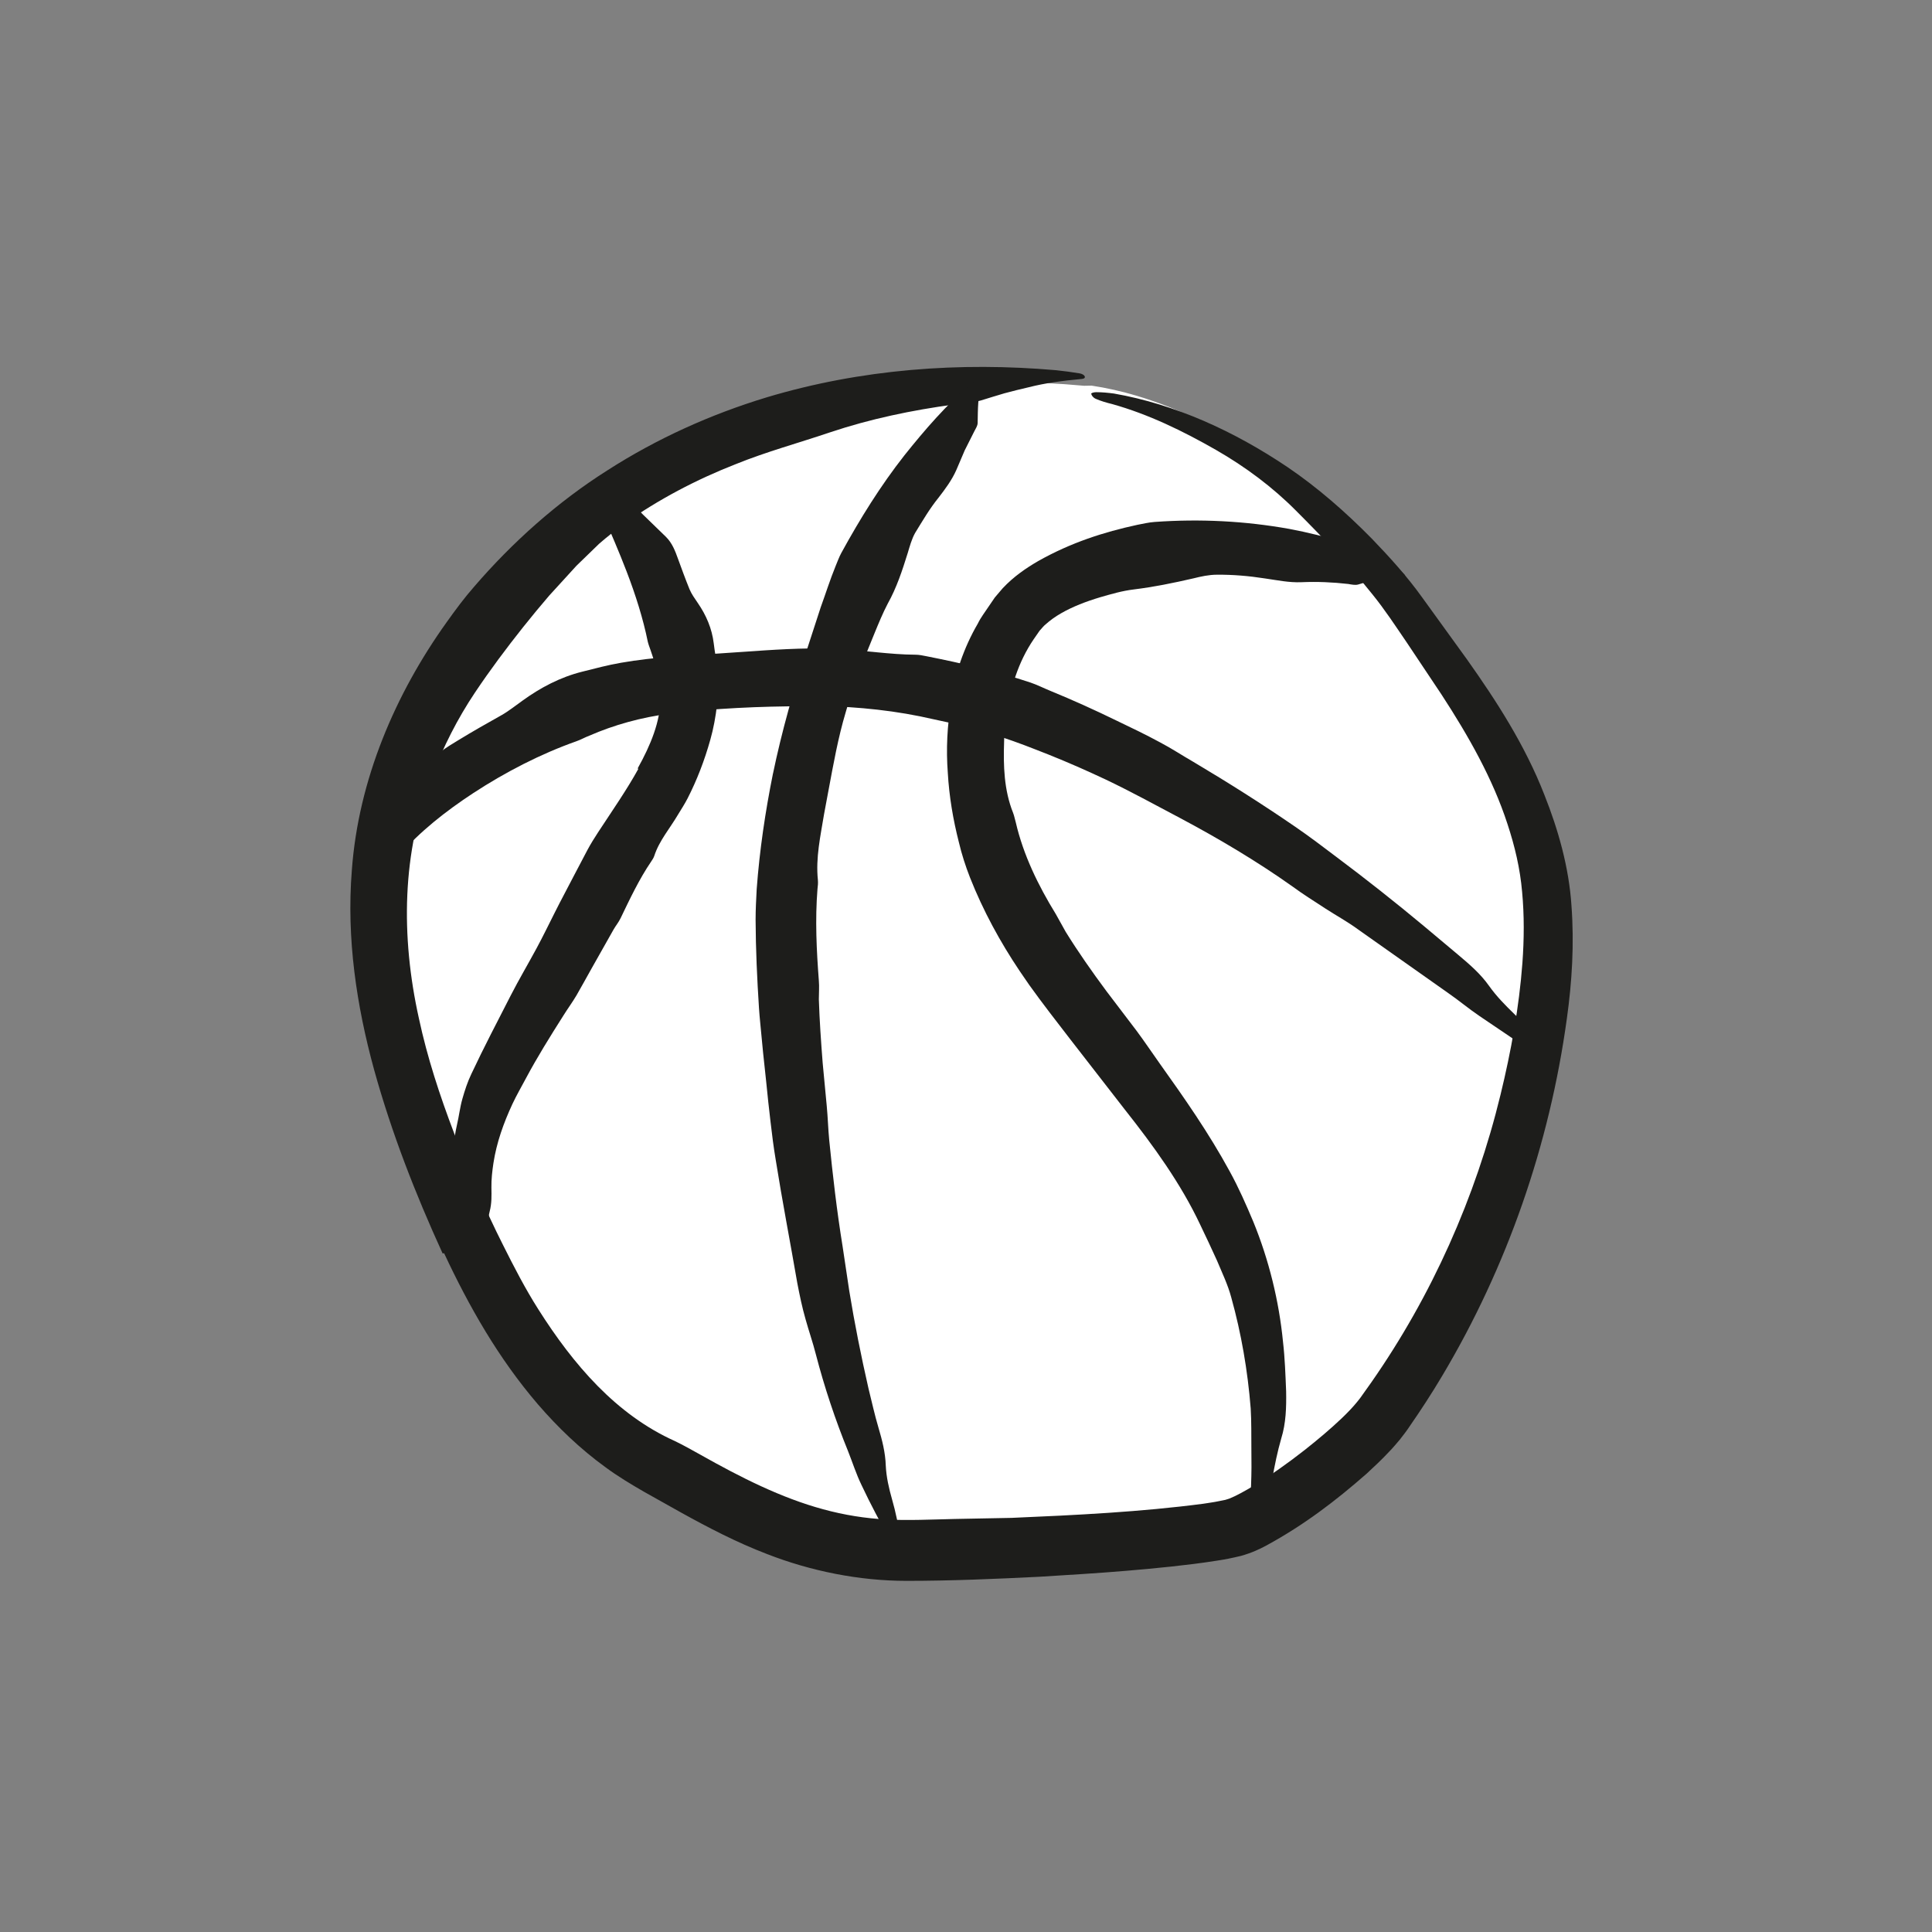
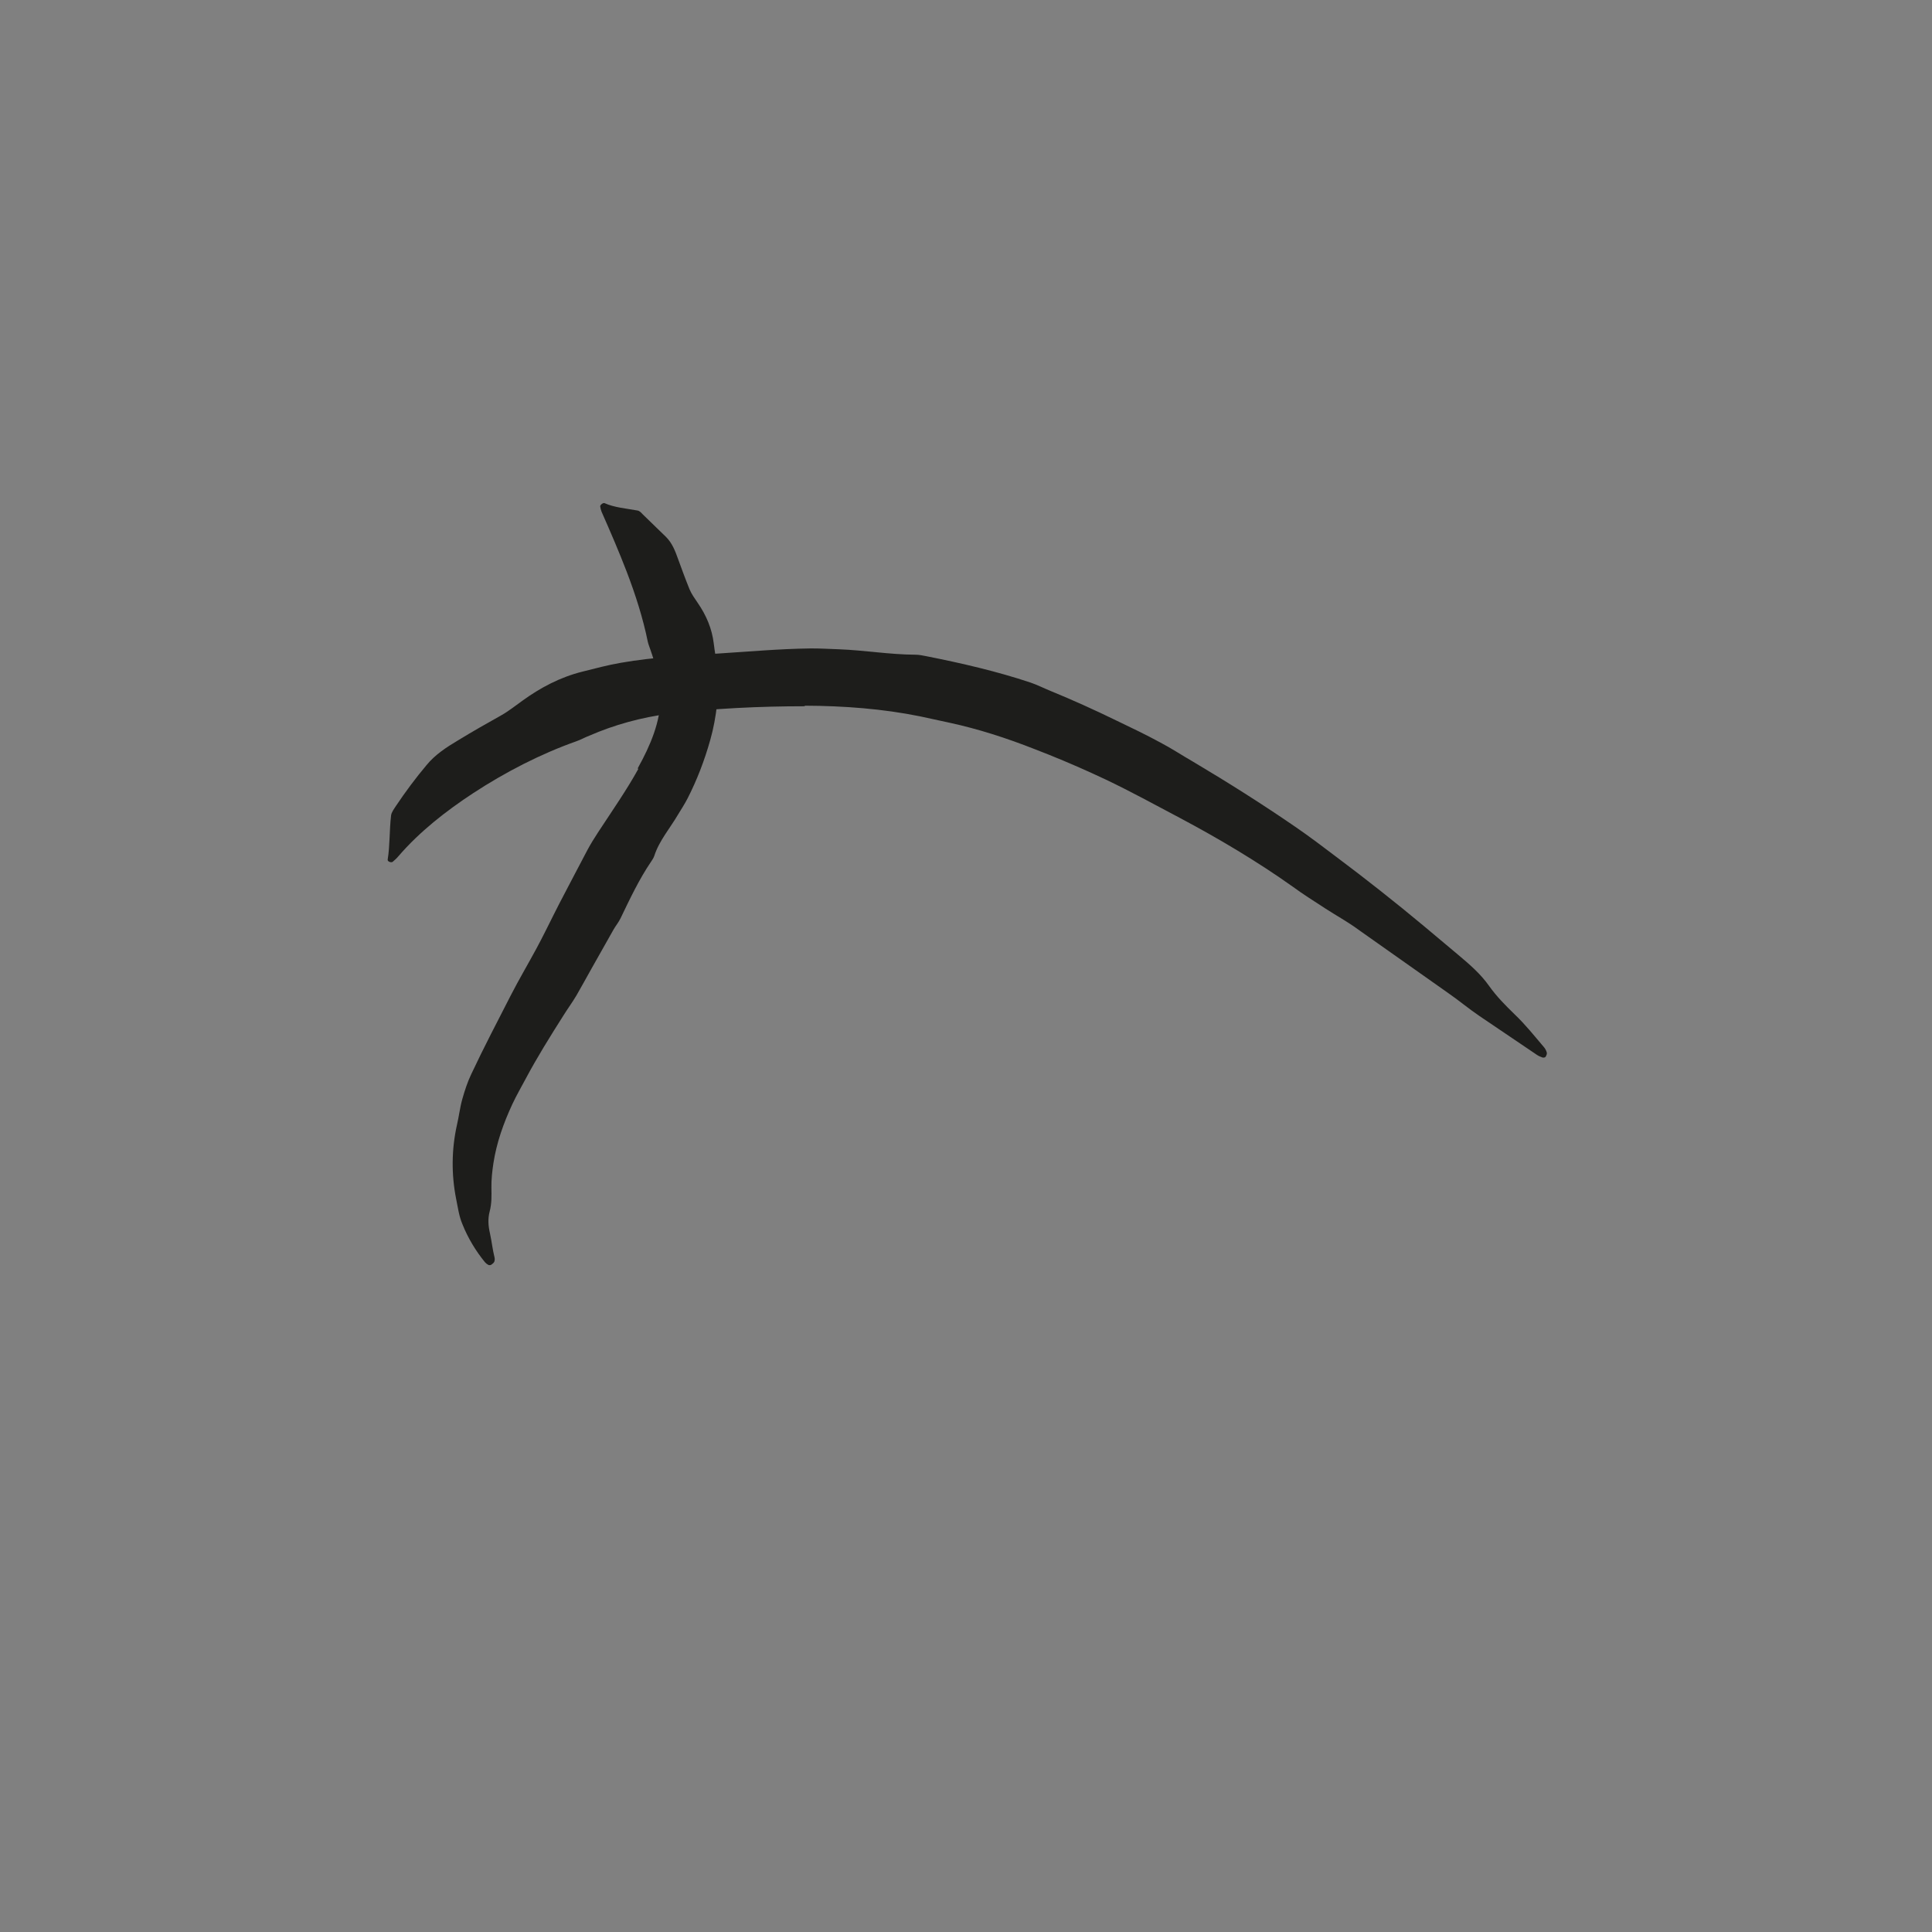
<svg xmlns="http://www.w3.org/2000/svg" id="a" viewBox="0 0 141.73 141.73">
  <rect x="0" y="0" width="141.73" height="141.73" fill="#808080" stroke="none" />
  <defs>
    <style>.b{fill:#fff;}.c{fill:#1d1d1b;}</style>
  </defs>
  <g>
-     <path class="b" d="M79.53,28.3c-15.32-1.41-30.49,2.69-40.84,13.74-5.04,5.37-9.16,11.86-10.46,19.11-1.57,8.78,1.14,17.76,4.58,25.98,3.3,7.87,7.72,15.87,15.19,20,6.24,3.45,11.21,6.39,18.34,6.54,6.29,.13,22.19-.49,24.76-1.53,3-1.21,8.68-5.5,10.58-8.12,6.46-8.88,10.61-19.43,11.93-30.34,.49-4.05,.59-8.22-.49-12.16-1.77-6.49-5.46-11.29-9.23-16.85-5.52-8.13-15.03-15.07-23.81-16.38" />
-     <path class="c" d="M32.47,91.95c-2-4.38-3.73-8.8-5.03-13.49-1.28-4.67-2.03-9.61-1.63-14.61,.48-6.65,3.2-12.96,6.96-18.21,.64-.9,1.3-1.79,2.02-2.61,2.8-3.25,6.11-6.21,9.76-8.52,3.64-2.34,7.6-4.12,11.69-5.36,6.93-2.08,14.18-2.61,21.25-1.99,.58,.06,1.15,.14,1.71,.23,.41,.07,.54,.38,.16,.41-1.42,.13-2.69,.3-3.9,.61-.6,.14-1.19,.28-1.77,.44-.58,.17-1.16,.35-1.74,.53-.5,.14-1.28,.19-1.94,.29-3.11,.42-6.17,1.06-9.1,2.04-2.33,.79-4.67,1.42-6.94,2.34-2.89,1.13-5.67,2.59-8.21,4.39-.61,.47-1.23,.94-1.81,1.45-.55,.54-1.11,1.08-1.66,1.61l-2,2.19c-.65,.76-1.29,1.53-1.91,2.31-1.24,1.56-2.43,3.15-3.54,4.81-1.28,1.91-2.33,3.99-3.14,6.12-2.22,5.55-2.31,11.75-.97,17.78,.61,2.85,1.53,5.66,2.59,8.44,1.07,2.77,2.25,5.54,3.57,8.16,.81,1.62,1.64,3.23,2.6,4.74,2.56,4.04,5.7,7.73,10.03,9.67,.62,.3,1.24,.65,1.85,.99,2.98,1.68,5.95,3.18,9.02,4.01,1.54,.42,3.09,.67,4.67,.75,1.53,.08,3.29,0,4.97-.04l4.17-.08c4.72-.2,9.55-.44,14.09-1.04,.36-.06,.77-.11,1.09-.18l.5-.1,.29-.09c.49-.19,1.17-.57,1.79-.94,1.27-.78,2.54-1.68,3.75-2.63,.95-.75,1.88-1.53,2.72-2.33,.42-.4,.81-.81,1.12-1.19l.23-.29,.27-.38,.54-.76c4.44-6.36,7.66-13.58,9.49-21.13,.77-3.16,1.36-6.42,1.6-9.63,.13-1.77,.14-3.52-.02-5.23-.15-1.72-.53-3.33-1.08-5-1.08-3.31-2.84-6.42-4.84-9.49l-2.51-3.76c-.88-1.29-1.65-2.47-2.56-3.59-1.74-2.18-3.65-4.18-5.61-6.14-1.7-1.71-3.69-3.2-5.85-4.44-2.43-1.39-4.95-2.62-7.63-3.37-.42-.1-.85-.23-1.19-.38-.21-.09-.31-.25-.34-.37-.02-.06,.2-.12,.37-.12,.41,0,.85,.04,1.3,.1,4.52,.79,8.84,2.78,12.72,5.39,2.23,1.51,4.29,3.32,6.19,5.25,1.31,1.36,2.59,2.77,3.7,4.32l3.29,4.55c2.17,3.06,4.26,6.3,5.67,9.92,1.02,2.56,1.81,5.34,1.99,8.14,.21,2.8,.04,5.59-.34,8.3-1.27,9.23-4.37,18.19-9.16,26.22-.75,1.26-1.55,2.49-2.39,3.7-.19,.29-.45,.63-.71,.96-.26,.3-.52,.62-.79,.89-.53,.57-1.09,1.09-1.64,1.6-2.27,1.99-4.57,3.75-7.34,5.26-.52,.28-1.09,.55-1.88,.77-.62,.15-1.21,.27-1.77,.35-1.13,.18-2.22,.31-3.32,.43-2.19,.23-4.36,.41-6.53,.55l-3.17,.2c-3.24,.16-6.45,.3-9.75,.3-3.47,0-7.03-.72-10.23-1.97-2.22-.85-4.29-1.93-6.26-3.02l-2.73-1.53c-.92-.53-1.96-1.15-2.86-1.82-1.85-1.34-3.49-2.92-4.95-4.61-2.91-3.39-5.07-7.21-6.88-11.08h-.03Z" />
-   </g>
+     </g>
  <path class="c" d="M59,51.81c-3.23,0-6.63,.16-9.84,.54-2.12,.27-4.12,.83-5.93,1.62-.32,.12-.63,.3-.95,.41-2.6,.92-5.17,2.24-7.56,3.8-2.01,1.32-3.94,2.83-5.49,4.63-.12,.15-.27,.28-.42,.41-.11,.09-.4-.02-.37-.16,.17-1.04,.12-2.14,.25-3.24,.03-.24,.22-.48,.36-.7,.69-1.03,1.44-2.04,2.24-2.99,.63-.77,1.46-1.31,2.3-1.81,1.06-.65,2.14-1.26,3.21-1.86,.53-.3,1.02-.7,1.53-1.06,1.3-.94,2.75-1.72,4.4-2.13,.96-.24,1.89-.49,2.83-.65,2.45-.43,4.85-.52,7.18-.68,2.21-.14,4.43-.34,6.69-.37,.69-.01,1.39,.04,2.09,.06,1.88,.07,3.73,.39,5.65,.4,.26,0,.53,.06,.79,.11,2.58,.51,5.17,1.11,7.63,1.93,.5,.17,.97,.41,1.46,.61,1.66,.68,3.27,1.41,4.85,2.18,1.09,.52,2.17,1.04,3.22,1.61,.84,.44,1.62,.96,2.44,1.43,2.54,1.51,5.04,3.09,7.47,4.76,1.02,.7,2.01,1.45,3,2.2,2.19,1.64,4.33,3.33,6.43,5.08l2.54,2.13c.82,.69,1.62,1.38,2.24,2.26,.54,.76,1.19,1.42,1.87,2.08,.77,.73,1.43,1.56,2.12,2.37,.11,.12,.2,.28,.24,.43,.03,.1-.03,.23-.09,.32-.03,.05-.16,.07-.22,.05-.15-.05-.31-.12-.45-.22l-4.17-2.82c-.8-.54-1.53-1.16-2.33-1.71-2.2-1.55-4.38-3.09-6.56-4.63-.77-.57-1.62-1.03-2.42-1.55-.8-.53-1.62-1.03-2.39-1.6-2.65-1.88-5.45-3.54-8.31-5.06-1.8-.95-3.58-1.93-5.41-2.8-1.38-.65-2.79-1.27-4.19-1.83l-1.02-.4c-2.08-.82-4.17-1.49-6.25-1.94l-2.17-.47c-2.72-.55-5.56-.77-8.45-.78v.03Z" />
-   <path class="c" d="M69.71,51.45c.34-1.97,.99-3.94,2.02-5.7,.22-.46,.54-.86,.82-1.29l.43-.63,.58-.68c.8-.85,1.7-1.47,2.6-1.99,2.39-1.35,4.82-2.13,7.28-2.66,.42-.08,.84-.18,1.26-.21,3.34-.24,6.64-.07,9.88,.51,2.72,.52,5.46,1.28,7.91,2.87,.2,.13,.37,.31,.54,.48,.13,.13,0,.4-.16,.37-1.19-.26-2.23,.06-3.24,.36-.21,.06-.49,0-.72-.04-1.13-.13-2.28-.18-3.43-.13-.92,.04-1.79-.15-2.71-.28-1.15-.18-2.33-.28-3.5-.27-.58,0-1.17,.13-1.73,.27-1.47,.34-2.9,.63-4.36,.81-.85,.1-1.66,.34-2.46,.57-1.04,.31-2.03,.69-2.88,1.18-.42,.24-.81,.52-1.13,.81-.18,.14-.28,.3-.44,.46l-.45,.65c-1.12,1.65-1.73,3.61-1.99,5.63-.05,.63-.17,1.26-.17,1.9-.06,1.71-.01,3.52,.66,5.19,.09,.23,.13,.48,.2,.71,.55,2.38,1.65,4.63,2.93,6.71l.73,1.31c.91,1.47,1.92,2.91,2.98,4.34l2.22,2.92c.58,.78,1.12,1.59,1.69,2.39,1.79,2.51,3.6,5.09,5.14,7.92,.65,1.18,1.2,2.43,1.73,3.69,1.15,2.81,1.89,5.84,2.18,8.81,.14,1.21,.18,2.43,.23,3.64,.02,1.17-.01,2.34-.36,3.46-.28,.97-.48,1.96-.66,2.97-.22,1.13-.6,2.22-1.02,3.29-.06,.17-.16,.33-.28,.45-.07,.07-.22,.08-.33,.07-.06,0-.13-.11-.14-.19-.02-.17-.03-.35,0-.52,.23-1.77,.27-3.53,.24-5.28-.01-1,.01-2.01-.05-3-.22-2.77-.69-5.5-1.42-8.12-.25-.95-.68-1.83-1.05-2.72-.4-.89-.82-1.77-1.24-2.65-1.42-3.01-3.41-5.76-5.53-8.44-1.33-1.72-2.66-3.43-3.99-5.14-1.01-1.31-2.04-2.63-3.02-4l-.7-1.02c-1.43-2.13-2.68-4.42-3.64-6.85-.33-.84-.61-1.71-.82-2.6-.42-1.65-.71-3.34-.81-5.08-.13-1.73-.05-3.49,.26-5.24h-.03Z" />
-   <path class="c" d="M56.7,56.78c.65-3.13,1.52-6.21,2.53-9.23l.98-3.01c.36-.99,.68-2.01,1.08-2.99,.14-.33,.26-.68,.43-.99,1.37-2.5,2.87-4.92,4.63-7.16,1.5-1.88,3.07-3.69,4.89-5.26,.14-.13,.31-.24,.47-.35,.12-.08,.37,.09,.33,.23-.32,1-.3,2.01-.32,3,0,.22-.15,.43-.25,.63l-.7,1.39-.61,1.43c-.33,.75-.81,1.39-1.31,2.04-.65,.8-1.18,1.71-1.72,2.59-.25,.45-.39,.97-.54,1.47-.4,1.28-.81,2.54-1.47,3.72-.36,.69-.66,1.42-.96,2.15-.78,1.9-1.56,3.82-2.12,5.81-.56,1.87-.9,3.8-1.26,5.72l-.33,1.77c-.26,1.59-.62,3.19-.45,4.81,.02,.22,0,.45-.03,.67-.18,2.24-.07,4.49,.1,6.72,.04,.45,0,.91,0,1.37,.05,1.56,.16,3.11,.28,4.66l.3,3.17c.08,.83,.1,1.66,.18,2.49,.26,2.6,.56,5.2,.98,7.79l.49,3.27c.39,2.4,.87,4.79,1.41,7.16,.24,.96,.45,1.93,.73,2.87,.27,.91,.51,1.83,.54,2.8,.04,.84,.23,1.66,.46,2.47,.27,.92,.44,1.86,.63,2.8,.03,.15,.03,.31,0,.46-.02,.09-.14,.18-.23,.23-.05,.03-.17,0-.22-.05-.11-.11-.21-.23-.28-.36-.74-1.35-1.48-2.72-2.14-4.13-.39-.8-.66-1.66-.99-2.49-.94-2.31-1.73-4.68-2.36-7.1-.22-.87-.52-1.72-.76-2.59-.25-.87-.43-1.75-.6-2.63-.52-3.01-1.1-6-1.58-9.02-.16-.95-.28-1.9-.39-2.86-.11-.95-.22-1.91-.31-2.87-.16-1.44-.31-2.89-.44-4.34-.03-.35-.07-.71-.09-1.06-.14-2.16-.24-4.33-.25-6.5,0-.75,.04-1.5,.08-2.25,.21-2.85,.63-5.68,1.19-8.46h-.03Z" />
  <path class="c" d="M46.79,56.35c.94-1.69,1.66-3.43,1.66-5.13,.02-1.16-.32-2.35-.73-3.54-.07-.2-.15-.4-.2-.61-.34-1.68-.89-3.42-1.55-5.14-.56-1.46-1.19-2.92-1.84-4.39-.05-.12-.08-.26-.1-.39-.02-.1,.22-.29,.32-.24,.71,.32,1.58,.39,2.41,.54,.18,.03,.29,.18,.41,.3,.56,.55,1.12,1.08,1.69,1.64,.45,.45,.67,1.02,.88,1.61,.27,.74,.54,1.48,.84,2.22,.15,.36,.39,.69,.62,1.03,.6,.87,1.03,1.86,1.16,2.95,.07,.63,.21,1.26,.26,1.91,.07,.85,.06,1.72-.02,2.59-.1,.88-.26,1.75-.49,2.56-.43,1.54-.99,2.98-1.67,4.31-.21,.41-.46,.79-.69,1.17-.61,1.04-1.39,1.93-1.75,3.04-.05,.15-.14,.29-.23,.42-.89,1.31-1.56,2.74-2.25,4.17-.14,.29-.35,.54-.51,.82l-1.62,2.87c-.37,.65-.72,1.31-1.1,1.96-.3,.51-.65,.98-.96,1.48-.99,1.56-1.93,3.07-2.74,4.59-.34,.64-.7,1.26-1,1.9-.66,1.42-1.16,2.84-1.39,4.32-.09,.6-.16,1.21-.15,1.81,.01,.58,.03,1.15-.13,1.76-.14,.53-.1,1.06,.02,1.58,.13,.58,.19,1.19,.34,1.79,.02,.09,.02,.2-.02,.31-.03,.07-.13,.16-.22,.22-.05,.03-.16,.04-.2,.02-.1-.05-.19-.12-.26-.2-.67-.82-1.25-1.77-1.66-2.8-.25-.59-.33-1.23-.46-1.86-.35-1.76-.34-3.62,.06-5.41,.15-.63,.22-1.29,.4-1.92,.18-.63,.38-1.25,.66-1.83,.93-1.98,1.93-3.88,2.89-5.76,.6-1.17,1.27-2.3,1.89-3.45,.47-.87,.9-1.76,1.35-2.65l.33-.65c.68-1.31,1.37-2.61,2.05-3.91,.24-.45,.51-.88,.79-1.31,1.05-1.6,2.12-3.14,2.95-4.65h-.03Z" />
</svg>